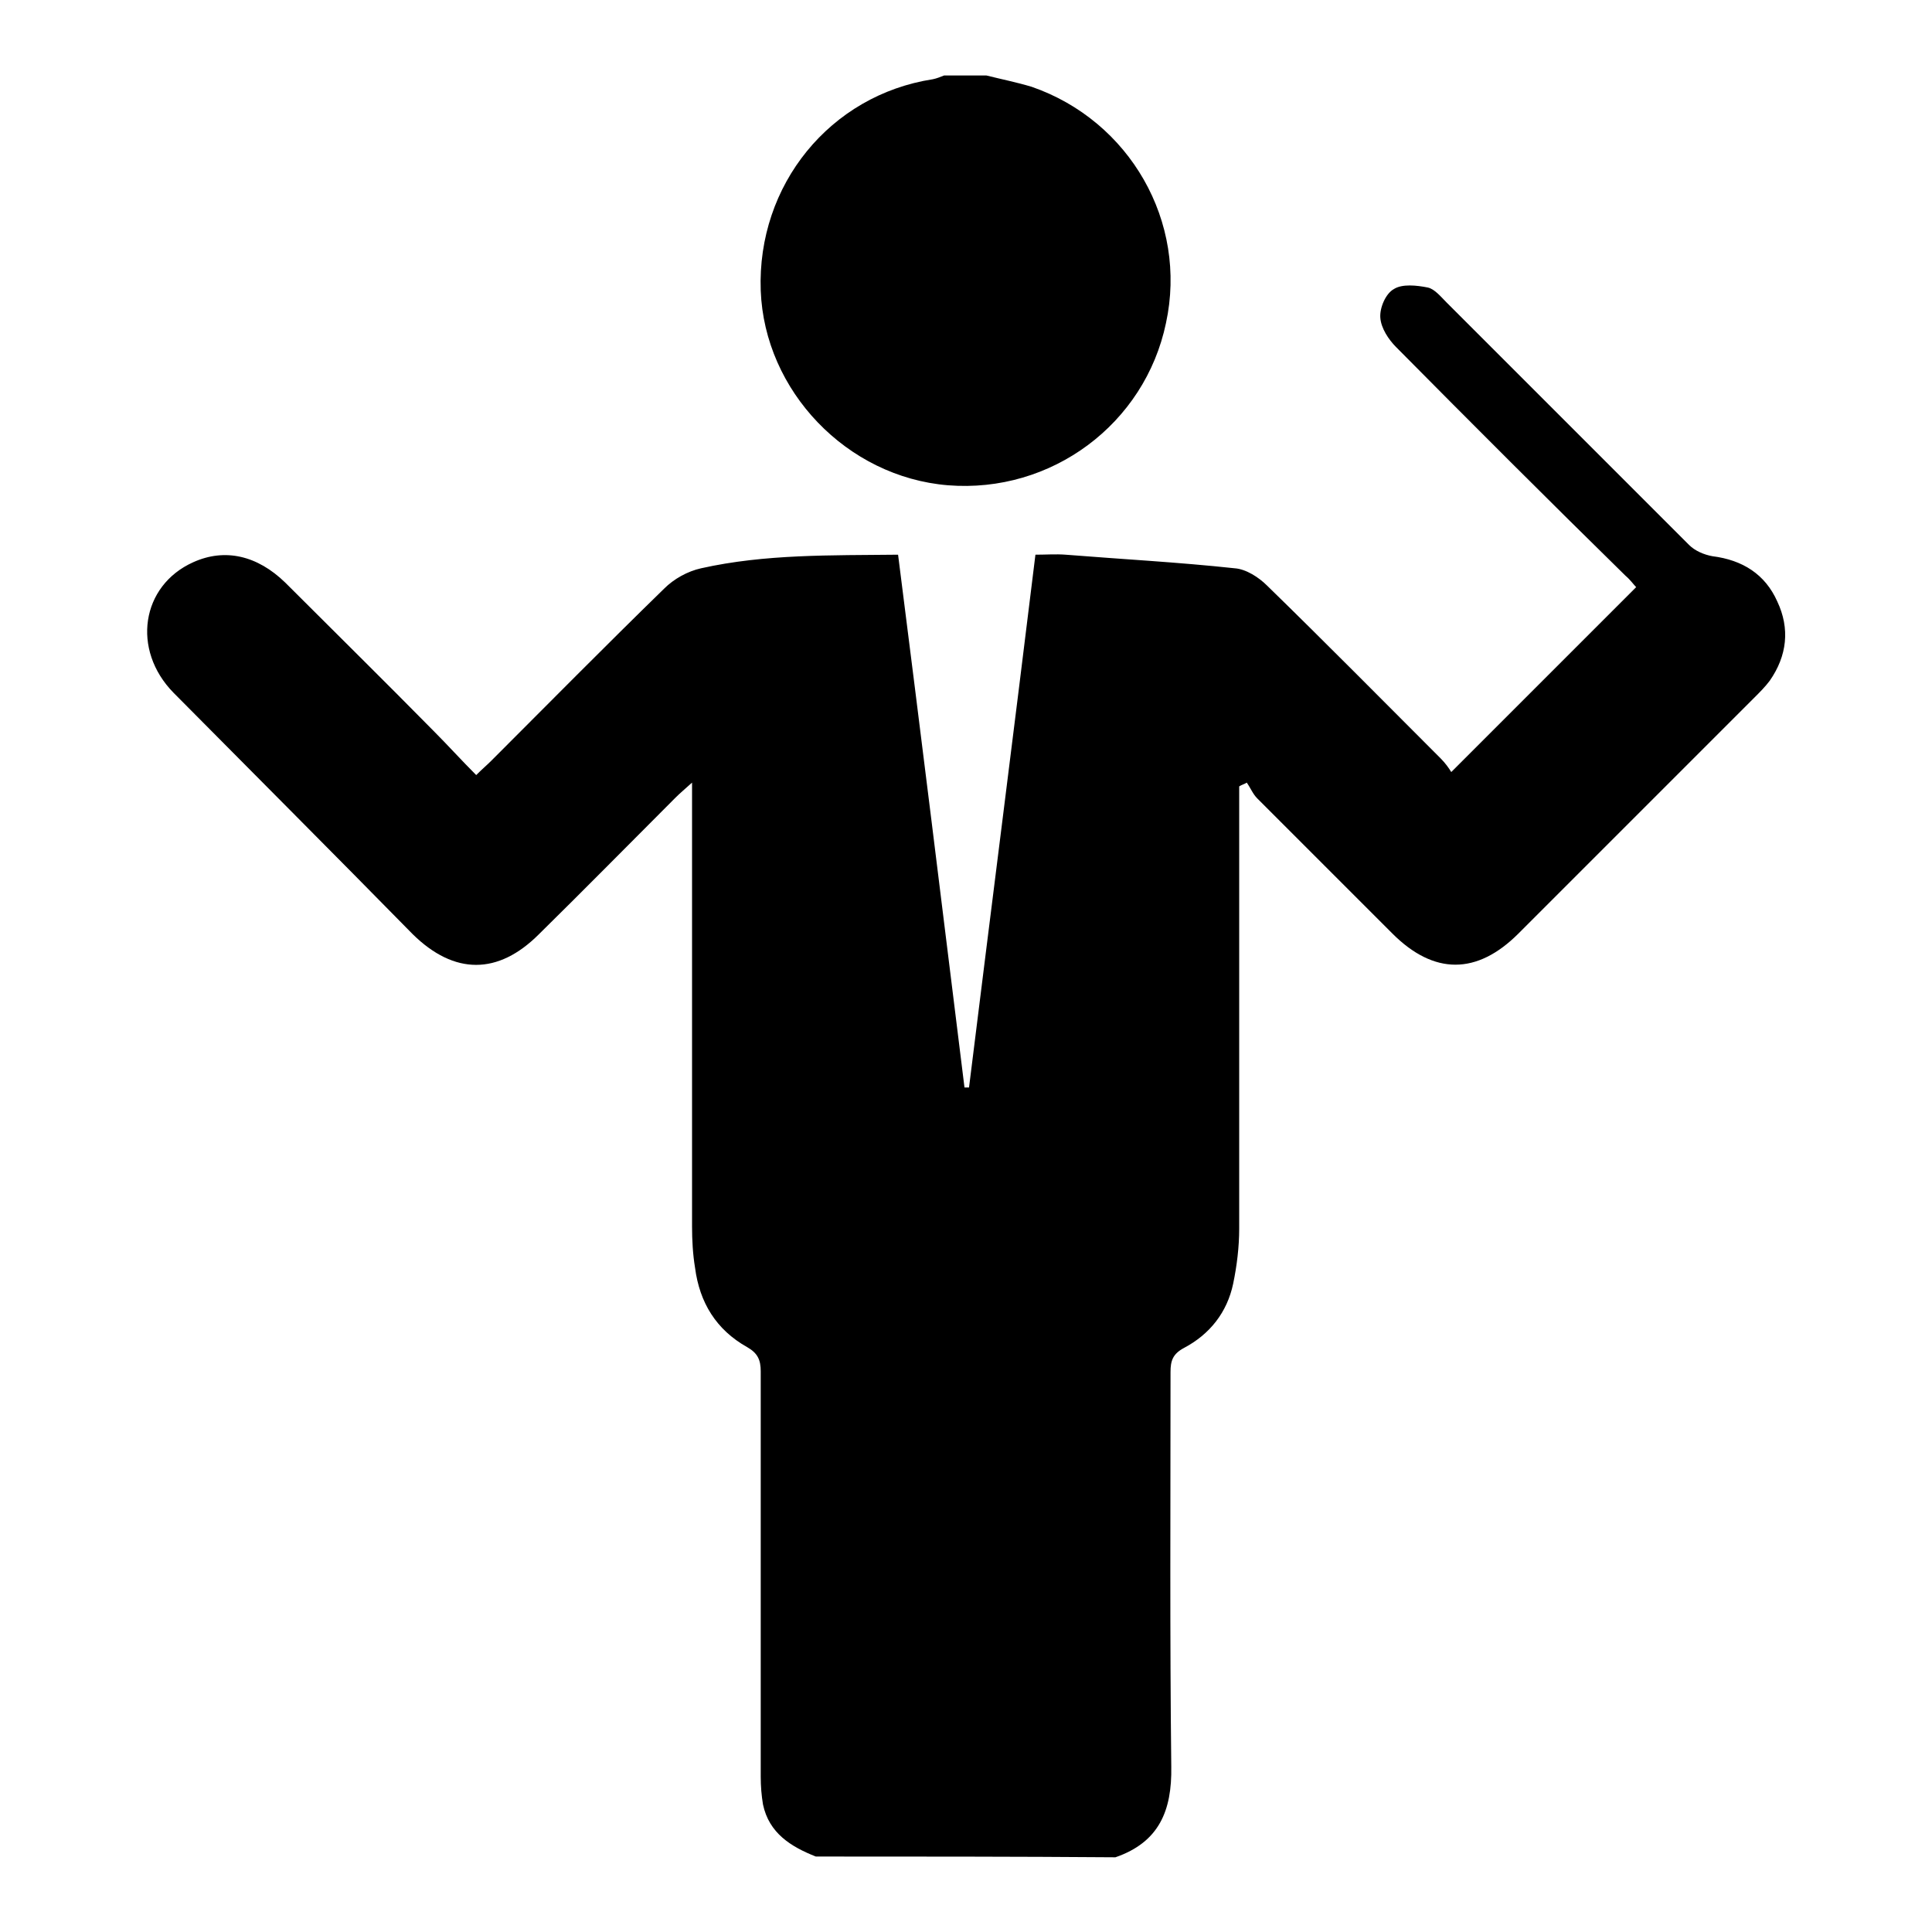
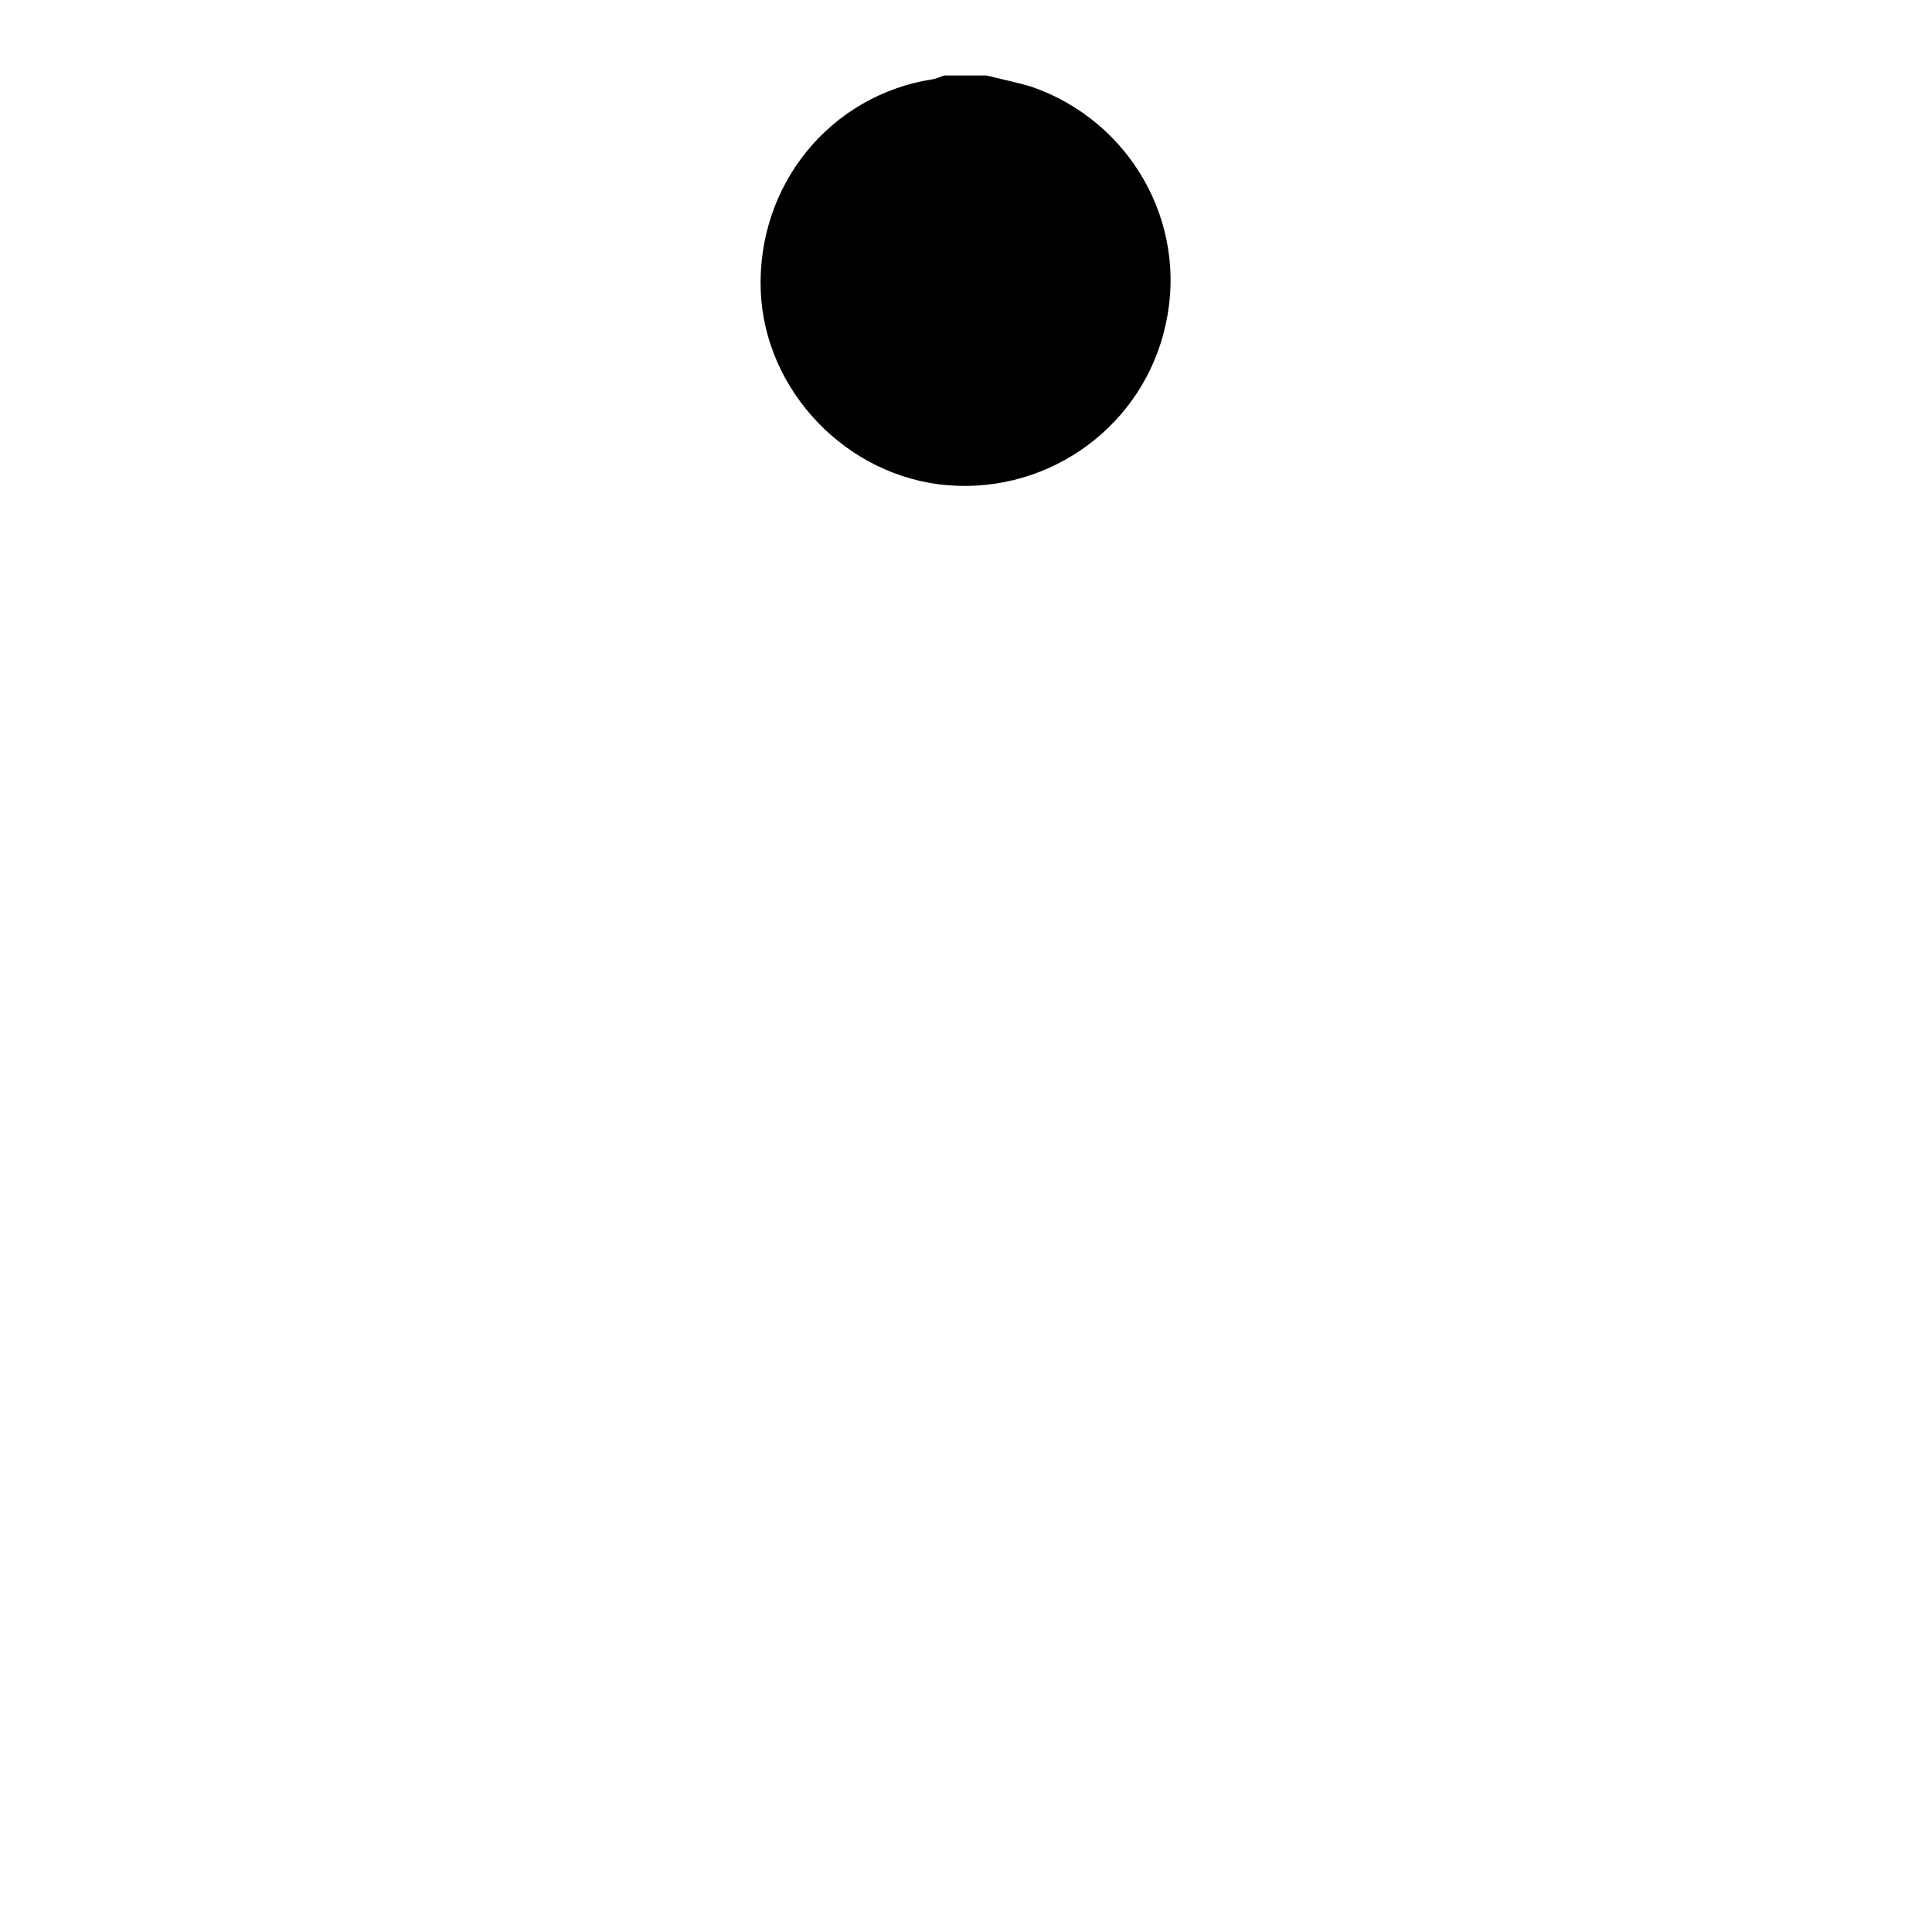
<svg xmlns="http://www.w3.org/2000/svg" version="1.1" x="0px" y="0px" viewBox="0 0 256 256" enable-background="new 0 0 256 256" xml:space="preserve">
  <g>
    <g>
-       <path fill="#000000" d="M108.1,246c-3.3-1.3-6.2-3.1-7-6.9c-0.2-1.2-0.3-2.4-0.3-3.7c0-17.9,0-35.8,0-53.7c0-1.5-0.4-2.4-1.8-3.2c-4.1-2.3-6.3-5.9-6.9-10.5c-0.3-1.8-0.4-3.7-0.4-5.5c0-18.5,0-37,0-55.5c0-0.9,0-1.8,0-3.3c-1,0.9-1.6,1.4-2.2,2c-6,6-12,12.1-18.1,18.1c-5.4,5.4-11.2,5.4-16.7,0C44.1,113,33.5,102.4,23,91.8c-5.6-5.7-4.3-14.2,2.6-17.3c4.2-1.9,8.5-0.9,12.2,2.7c6.5,6.5,13.1,13,19.6,19.6c1.9,1.9,3.7,3.9,5.7,5.9c0.8-0.8,1.4-1.3,2-1.9c7.6-7.6,15.1-15.2,22.9-22.8c1.3-1.3,3.1-2.3,4.9-2.7c8.5-1.9,17.2-1.7,26.1-1.8c3,23.6,5.9,47.1,8.8,70.6c0.2,0,0.4,0,0.6,0c2.9-23.4,5.9-46.9,8.8-70.6c1.4,0,2.7-0.1,4,0c7.5,0.6,15,1,22.4,1.8c1.5,0.1,3.2,1.2,4.3,2.3c7.8,7.6,15.4,15.3,23,22.9c0.6,0.6,1.1,1.3,1.4,1.8c8.3-8.3,16.3-16.3,24.5-24.5c-0.3-0.3-0.8-1-1.4-1.5C205.2,66.3,195.1,56.2,185,46c-1-1-2-2.5-2.1-3.9c-0.1-1.3,0.7-3.2,1.8-3.8c1.1-0.7,3-0.5,4.5-0.2c0.9,0.2,1.7,1.2,2.5,2c10.7,10.7,21.4,21.4,32.1,32.1c0.8,0.8,2,1.3,3.1,1.5c4,0.5,7,2.4,8.6,6c1.7,3.6,1.3,7.2-1,10.5c-0.6,0.8-1.3,1.5-2,2.2c-10.4,10.4-20.9,20.9-31.3,31.3c-5.5,5.5-11.2,5.5-16.7,0c-6-6-11.9-11.9-17.9-17.9c-0.6-0.6-0.9-1.4-1.4-2.1c-0.3,0.2-0.7,0.3-1,0.5c0,0.9,0,1.7,0,2.6c0,18.7,0,37.3,0,56c0,2.4-0.3,4.9-0.8,7.3c-0.8,3.8-3.1,6.7-6.5,8.5c-1.5,0.8-1.8,1.7-1.8,3.2c0,17.4-0.1,34.9,0.1,52.3c0.1,5.8-1.6,10-7.4,12C134.6,246,121.3,246,108.1,246z" />
      <path fill="#000000" d="M130.7,10c2,0.5,4,0.9,6,1.5c13,4.5,20.7,17.9,17.8,31.3c-2.8,13.4-15.2,22.6-28.9,21.5c-13.4-1.1-24.3-12.5-24.8-25.8c-0.5-14,9.2-25.9,22.8-28c0.5-0.1,1-0.3,1.5-0.5C127,10,128.9,10,130.7,10z" />
    </g>
  </g>
</svg>